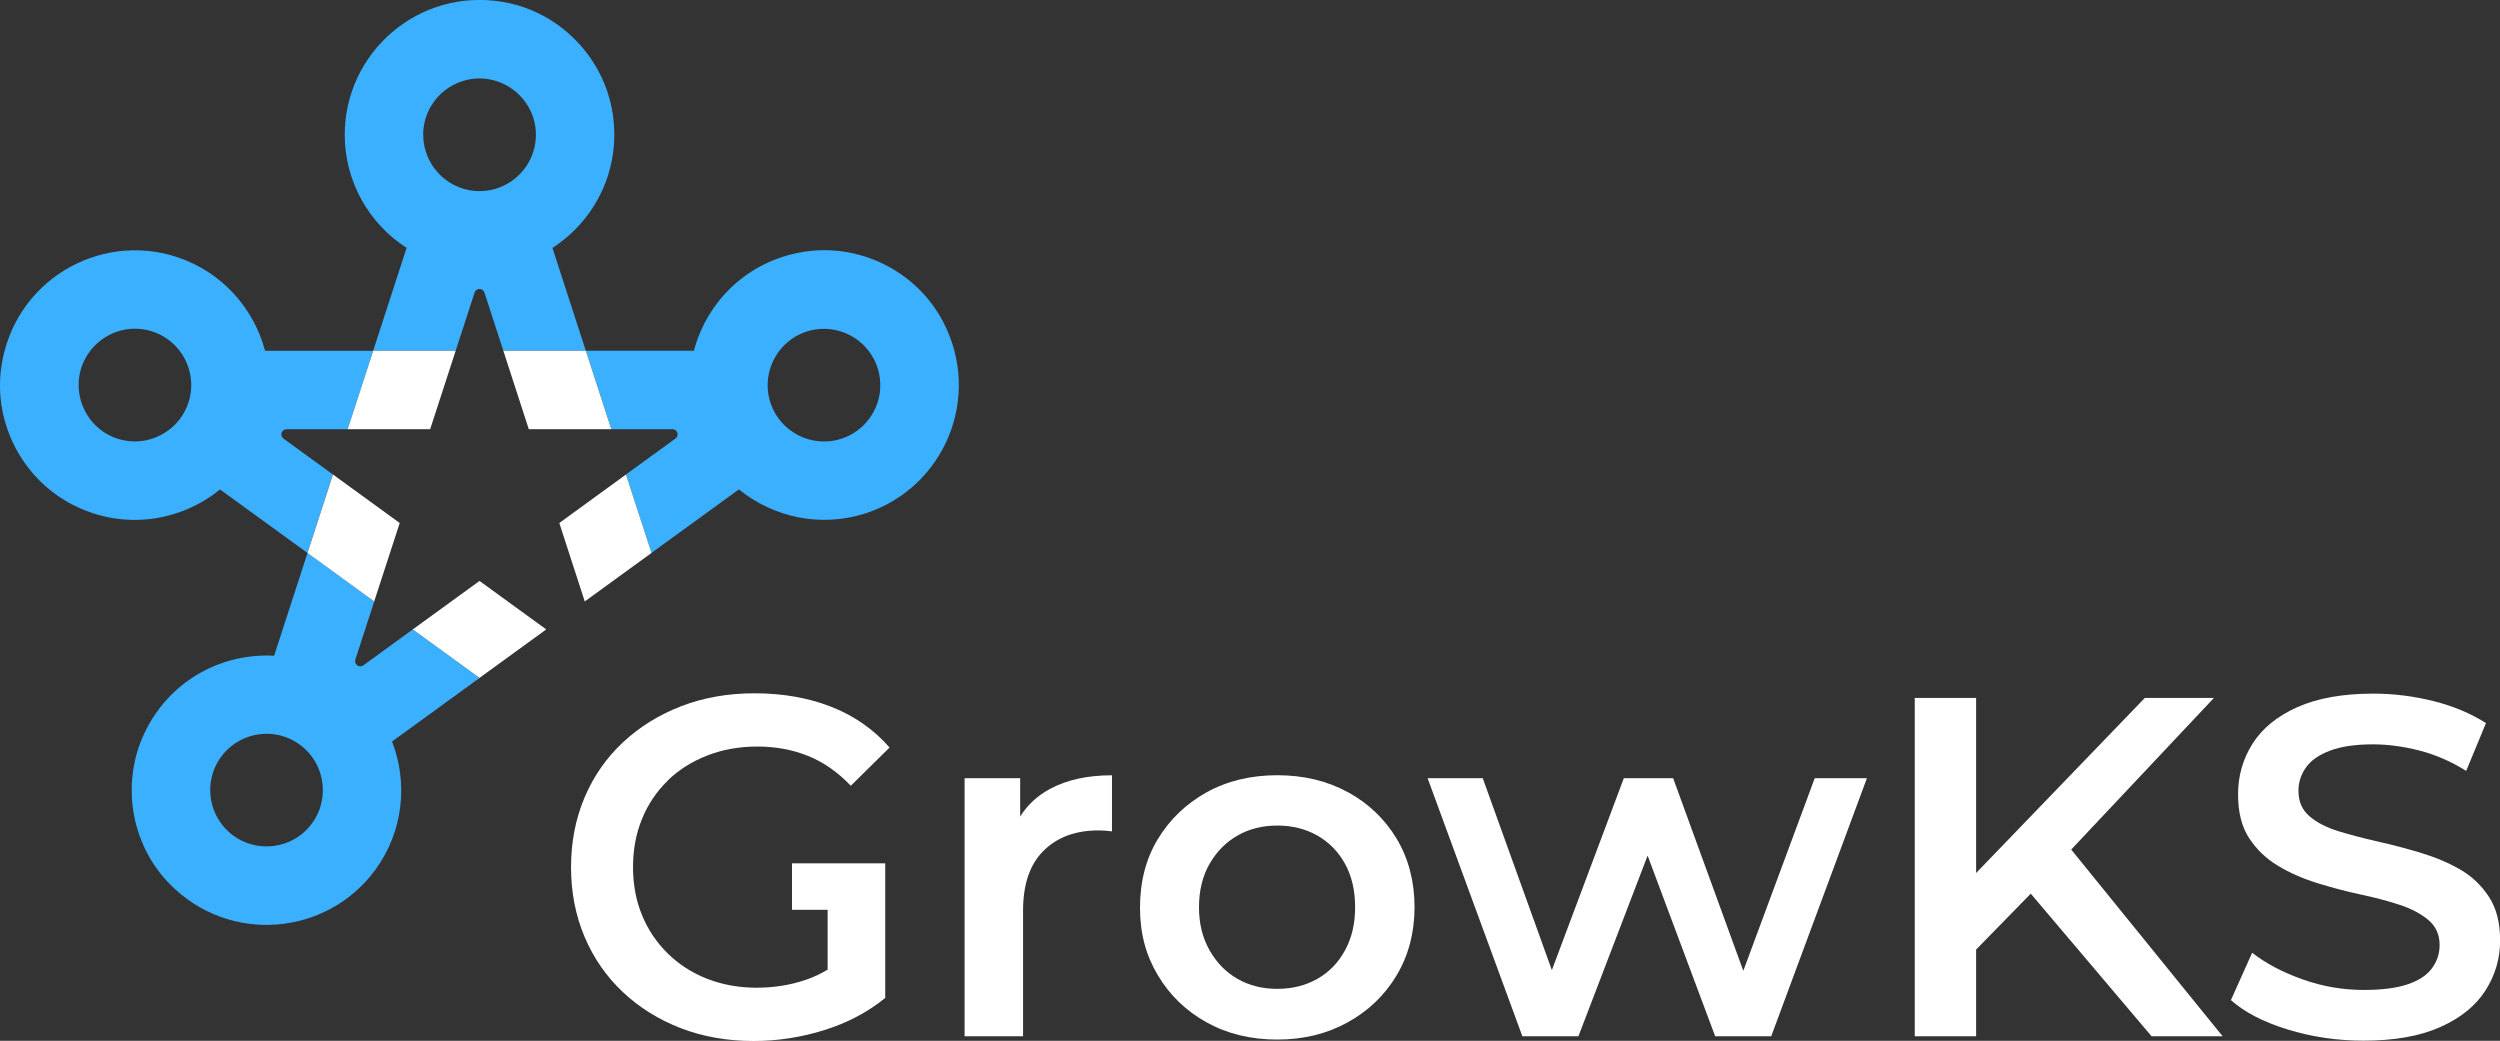
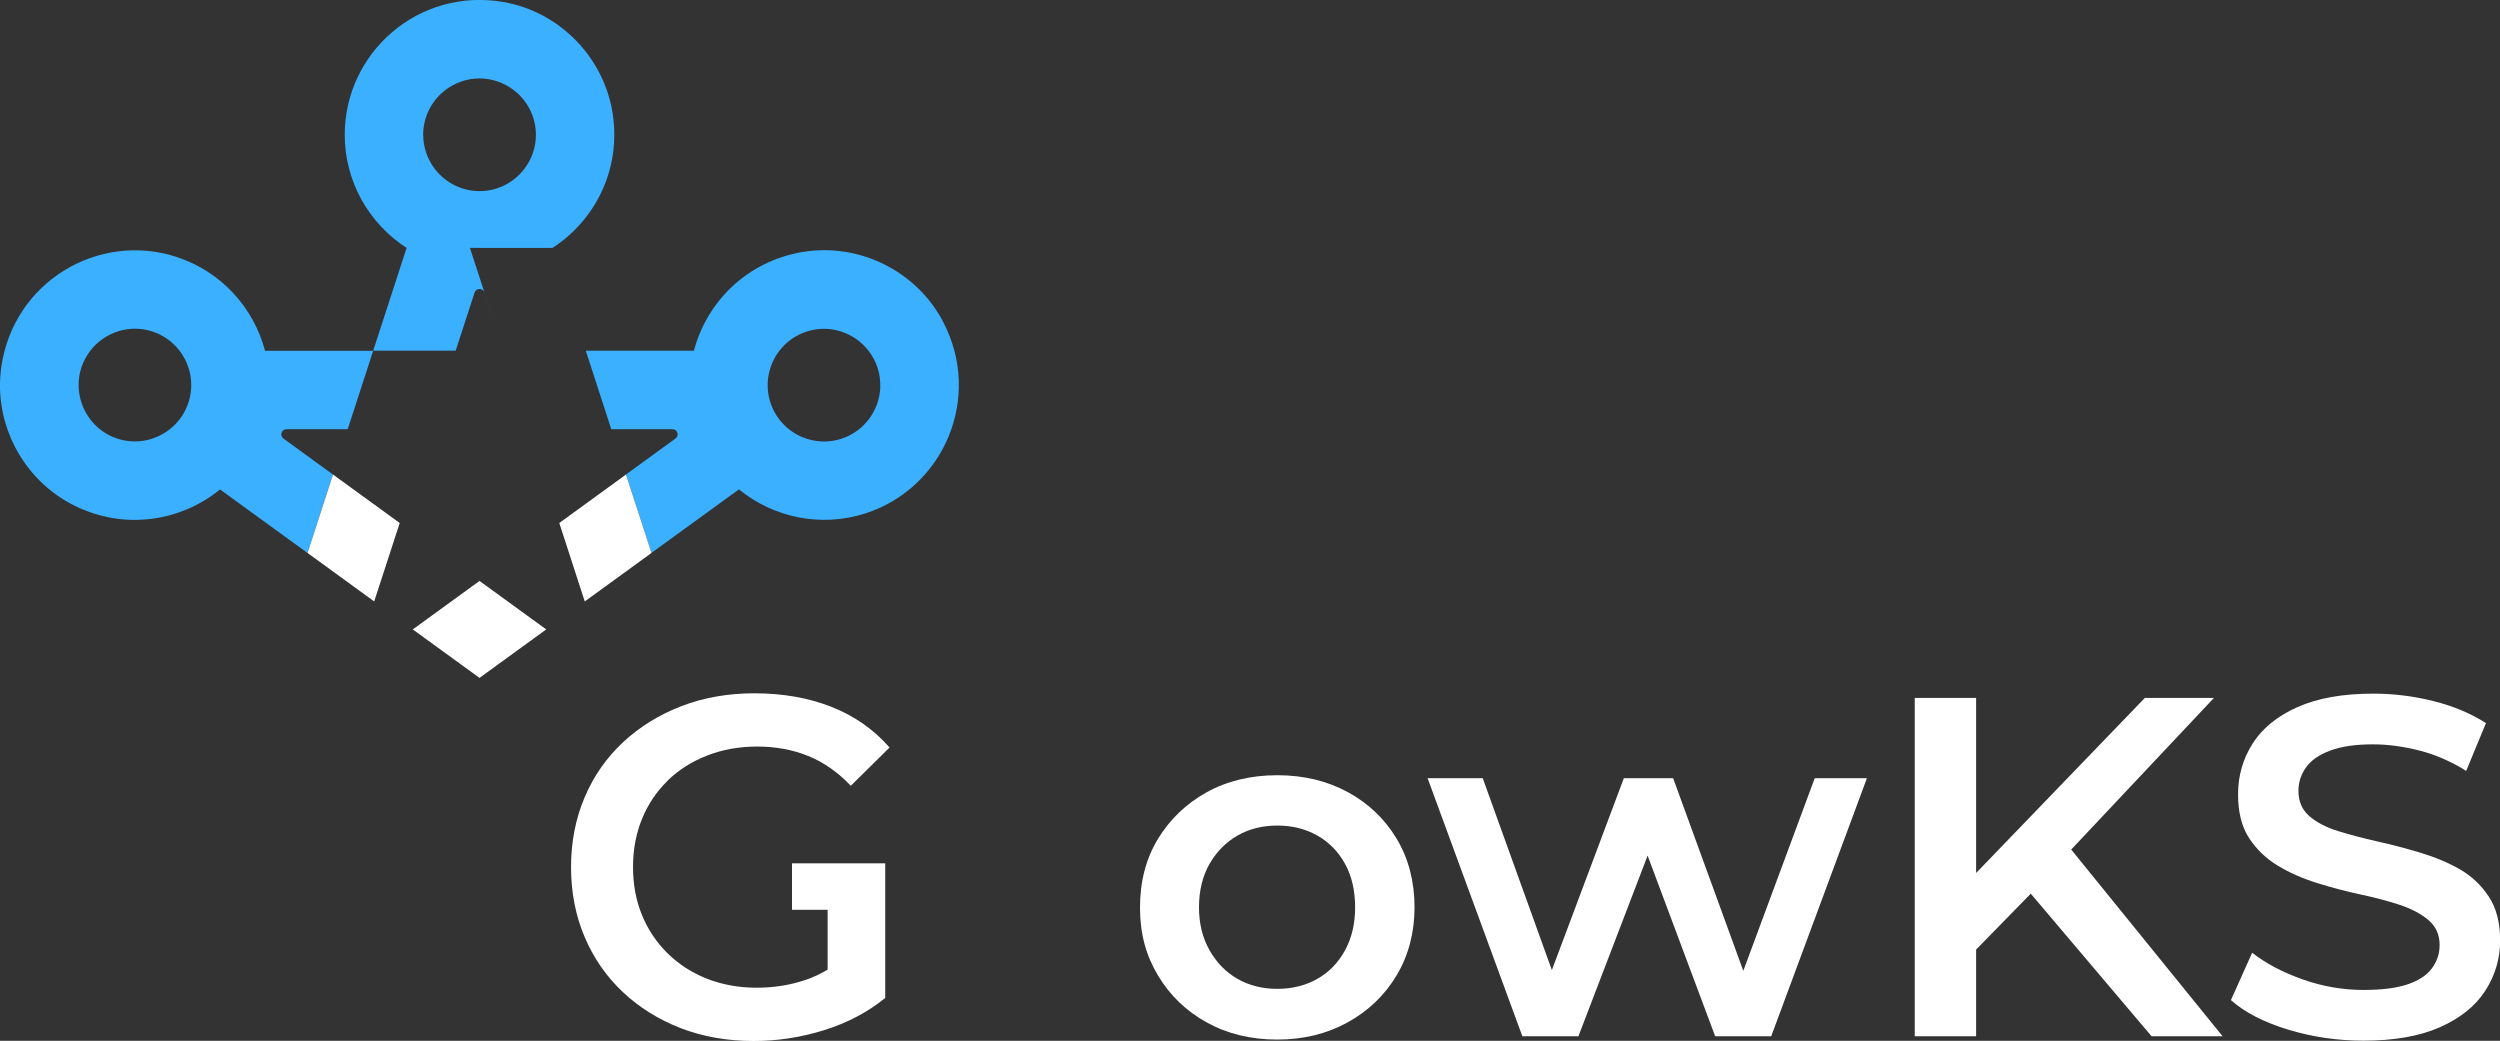
<svg xmlns="http://www.w3.org/2000/svg" id="Layer_2" viewBox="0 0 457.45 190.45">
  <rect x="0" y="0" width="457.45" height="190.45" fill="#333333" stroke="none" />
  <defs>
    <style>.cls-1{fill:#3bb0ff;}.cls-2{fill:#fff;}</style>
  </defs>
  <g id="Layer_1-2">
-     <path class="cls-1" d="M101.08,45.37c7.78-5.03,12.57-14.28,11.04-24.51-1.56-10.35-9.74-18.73-20.05-20.5-15.5-2.65-28.99,9.28-28.99,24.29,0,8.68,4.52,16.32,11.32,20.71l-6.11,18.81h15.09s3.46-10.64,3.46-10.64c.28-.87,1.52-.87,1.8,0l3.46,10.64h15.09s-6.11-18.81-6.11-18.81ZM77.43,24.66c0-4.47,2.87-8.28,6.85-9.7,1.08-.39,2.24-.61,3.46-.61s2.37.22,3.46.61c3.99,1.43,6.86,5.23,6.86,9.7,0,2.16-.67,4.17-1.81,5.82-1.86,2.71-4.98,4.49-8.5,4.49s-6.64-1.78-8.5-4.49c-1.14-1.66-1.81-3.66-1.81-5.82Z" />
+     <path class="cls-1" d="M101.08,45.37c7.78-5.03,12.57-14.28,11.04-24.51-1.56-10.35-9.74-18.73-20.05-20.5-15.5-2.65-28.99,9.28-28.99,24.29,0,8.68,4.52,16.32,11.32,20.71l-6.11,18.81h15.09s3.46-10.64,3.46-10.64c.28-.87,1.52-.87,1.8,0l3.46,10.64s-6.11-18.81-6.11-18.81ZM77.43,24.66c0-4.47,2.87-8.28,6.85-9.7,1.08-.39,2.24-.61,3.46-.61s2.37.22,3.46.61c3.99,1.43,6.86,5.23,6.86,9.7,0,2.16-.67,4.17-1.81,5.82-1.86,2.71-4.98,4.49-8.5,4.49s-6.64-1.78-8.5-4.49c-1.14-1.66-1.81-3.66-1.81-5.82Z" />
    <path class="cls-1" d="M32.31,47.01C18.03,42.37,2.53,51.51.25,67.07c-1.52,10.36,3.93,20.73,13.29,25.41,9.25,4.62,19.54,2.92,26.72-2.92l16,11.62,4.66-14.35-9.05-6.58c-.74-.54-.36-1.71.56-1.71h11.19s4.66-14.35,4.66-14.35h-19.78c-2.08-7.83-7.94-14.49-16.2-17.17ZM27.6,80.35c-1.93.57-4.04.59-6.1-.08-4.25-1.38-6.98-5.28-7.11-9.52-.03-1.15.11-2.32.49-3.48.38-1.15.95-2.19,1.65-3.1,2.59-3.35,7.09-4.9,11.34-3.52,2.05.67,3.75,1.92,4.98,3.52,2,2.61,2.73,6.12,1.64,9.47-1.09,3.35-3.75,5.77-6.9,6.7Z" />
-     <path class="cls-1" d="M87.74,124.04l-12.21-8.87-9.05,6.58c-.74.54-1.74-.19-1.46-1.06l3.46-10.64-12.21-8.87-6.11,18.81c-9.25-.51-18.57,4.17-23.33,13.34-4.83,9.29-3.14,20.88,4.17,28.37,10.98,11.25,28.9,9.53,37.73-2.61,5.1-7.03,5.93-15.86,3.01-23.41l16-11.62ZM57.11,150.64c-2.63,3.62-7.18,5.01-11.25,3.82-1.1-.32-2.17-.83-3.15-1.54-.98-.71-1.79-1.57-2.44-2.52-2.39-3.5-2.47-8.26.16-11.88,1.27-1.75,2.99-2.98,4.89-3.65,3.1-1.1,6.66-.71,9.51,1.37,2.85,2.07,4.33,5.34,4.24,8.63-.05,2.01-.69,4.03-1.96,5.77Z" />
    <path class="cls-1" d="M135.21,89.55c6.28,5.11,14.94,7.05,23.2,4.37,14.28-4.64,21.45-21.16,14.14-35.08-4.87-9.27-15.37-14.46-25.69-12.73-10.19,1.7-17.52,9.12-19.89,18.07h-19.78l4.66,14.35h11.19c.92,0,1.3,1.17.56,1.71l-9.06,6.58,4.66,14.35,16-11.62ZM161.08,70.76c-.12,4.23-2.86,8.13-7.11,9.52-2.05.67-4.17.65-6.1.08-3.15-.93-5.81-3.34-6.9-6.7-1.09-3.35-.36-6.87,1.64-9.47,1.23-1.6,2.92-2.85,4.98-3.52,4.25-1.38,8.76.17,11.34,3.52.7.91,1.27,1.95,1.65,3.1.37,1.15.52,2.33.49,3.48Z" />
-     <polygon class="cls-2" points="92.1 64.18 96.76 78.54 111.85 78.53 107.19 64.18 92.1 64.18" />
    <polygon class="cls-2" points="99.95 115.17 87.74 106.3 75.53 115.17 87.74 124.04 99.95 115.17" />
    <polygon class="cls-2" points="68.47 110.05 73.14 95.7 60.93 86.83 56.27 101.18 68.47 110.05" />
-     <polygon class="cls-2" points="63.62 78.53 78.71 78.54 83.38 64.18 68.29 64.18 63.62 78.53" />
    <polygon class="cls-2" points="114.54 86.83 102.34 95.7 107 110.05 119.21 101.18 114.54 86.83" />
-     <path class="cls-2" d="M186.67,149.39v-7h-10.17v47.22h10.7v-22.99c0-4.83,1.25-8.49,3.76-10.96,2.5-2.48,5.85-3.71,10.04-3.71.41,0,.81.01,1.19.04.38.03.81.07,1.28.13v-10.26c-4.48,0-8.25.83-11.32,2.48-2.32,1.25-4.14,2.93-5.48,5.06Z" />
    <path class="cls-2" d="M246.63,144.95c-3.77-2.06-8.08-3.1-12.91-3.1s-9.21,1.05-12.96,3.14c-3.74,2.09-6.71,4.94-8.89,8.53-2.18,3.6-3.27,7.78-3.27,12.56s1.09,8.73,3.27,12.38c2.18,3.66,5.16,6.53,8.93,8.62,3.77,2.09,8.07,3.14,12.91,3.14s9.06-1.05,12.87-3.14c3.8-2.09,6.79-4.97,8.98-8.62,2.18-3.66,3.27-7.81,3.27-12.47s-1.09-8.89-3.27-12.52c-2.18-3.62-5.16-6.47-8.93-8.53ZM246.1,173.91c-1.24,2.27-2.93,4.01-5.09,5.22-2.15,1.21-4.58,1.81-7.29,1.81s-5.13-.6-7.25-1.81c-2.12-1.21-3.83-2.94-5.13-5.22-1.3-2.27-1.95-4.91-1.95-7.91s.65-5.72,1.95-7.96c1.3-2.24,3.01-3.96,5.13-5.17s4.54-1.81,7.25-1.81,5.14.6,7.29,1.81,3.85,2.93,5.09,5.17c1.24,2.24,1.86,4.89,1.86,7.96s-.62,5.64-1.86,7.91Z" />
    <polygon class="cls-2" points="318.99 177.64 306.15 142.39 297.13 142.39 283.96 177.51 271.31 142.39 261.22 142.39 278.56 189.61 288.82 189.61 301.48 156.56 313.84 189.61 324.1 189.61 341.61 142.39 332.06 142.39 318.99 177.64" />
    <polygon class="cls-2" points="405.1 127.71 392.46 127.71 361.59 159.74 361.59 127.71 350.36 127.71 350.36 189.61 361.59 189.61 361.59 173.75 371.59 163.52 393.69 189.61 406.69 189.61 378.99 155.45 405.1 127.71" />
    <path class="cls-2" d="M455.42,164.1c-1.36-2.09-3.11-3.76-5.26-5-2.15-1.24-4.56-2.25-7.21-3.05-2.65-.8-5.29-1.49-7.92-2.08-2.62-.59-5.03-1.23-7.21-1.9-2.18-.68-3.94-1.59-5.26-2.74-1.33-1.15-1.99-2.69-1.99-4.64,0-1.53.45-2.95,1.37-4.25.91-1.3,2.39-2.33,4.42-3.09,2.03-.77,4.64-1.15,7.83-1.15,2.77,0,5.63.39,8.58,1.15,2.95.77,5.78,2,8.49,3.71l3.62-8.75c-2.77-1.77-5.97-3.11-9.59-4.02-3.63-.91-7.29-1.37-11.01-1.37-5.6,0-10.24.83-13.93,2.48-3.68,1.65-6.41,3.88-8.18,6.68-1.77,2.8-2.65,5.88-2.65,9.24s.68,5.98,2.03,8.05c1.36,2.07,3.11,3.75,5.26,5.04,2.15,1.3,4.55,2.35,7.21,3.18,2.65.82,5.29,1.52,7.91,2.08,2.62.56,5.01,1.19,7.17,1.9,2.15.71,3.9,1.64,5.26,2.79,1.36,1.15,2.04,2.67,2.04,4.55,0,1.59-.47,3.02-1.42,4.29-.94,1.27-2.43,2.24-4.46,2.92-2.03.68-4.7,1.02-8,1.02-3.83,0-7.58-.64-11.23-1.95-3.66-1.3-6.72-2.92-9.19-4.86l-3.89,8.67c2.53,2.24,6.01,4.04,10.44,5.39,4.42,1.35,9.02,2.03,13.79,2.03,5.66,0,10.35-.82,14.06-2.48,3.71-1.65,6.47-3.87,8.27-6.68,1.8-2.8,2.7-5.85,2.7-9.15s-.68-5.91-2.04-8Z" />
    <path class="cls-2" d="M122.15,142.84c2.04-1.98,4.46-3.51,7.27-4.6,2.8-1.09,5.86-1.64,9.17-1.64s6.46.58,9.3,1.73c2.84,1.15,5.43,2.97,7.79,5.45l7.09-7c-2.89-3.31-6.44-5.79-10.63-7.44-4.19-1.65-8.89-2.48-14.08-2.48-4.84,0-9.3.78-13.38,2.35-4.07,1.57-7.63,3.77-10.67,6.6-3.04,2.84-5.39,6.2-7.04,10.1-1.65,3.9-2.48,8.15-2.48,12.76s.83,8.86,2.48,12.76c1.65,3.9,3.99,7.26,7,10.1,3.01,2.83,6.54,5.03,10.59,6.6,4.05,1.56,8.49,2.35,13.33,2.35,4.37,0,8.68-.66,12.93-1.99,4.25-1.33,7.97-3.29,11.16-5.89v-24.63h-10.54s-6.52,0-6.52,0v8.5h6.52v10.95c-1.28.77-2.59,1.39-3.94,1.85-2.86.98-5.89,1.46-9.08,1.46s-6.26-.55-9.04-1.64c-2.78-1.09-5.18-2.64-7.22-4.65-2.04-2.01-3.6-4.34-4.69-7-1.09-2.66-1.64-5.58-1.64-8.77s.54-6.13,1.64-8.81c1.09-2.69,2.66-5.02,4.69-7Z" />
  </g>
</svg>